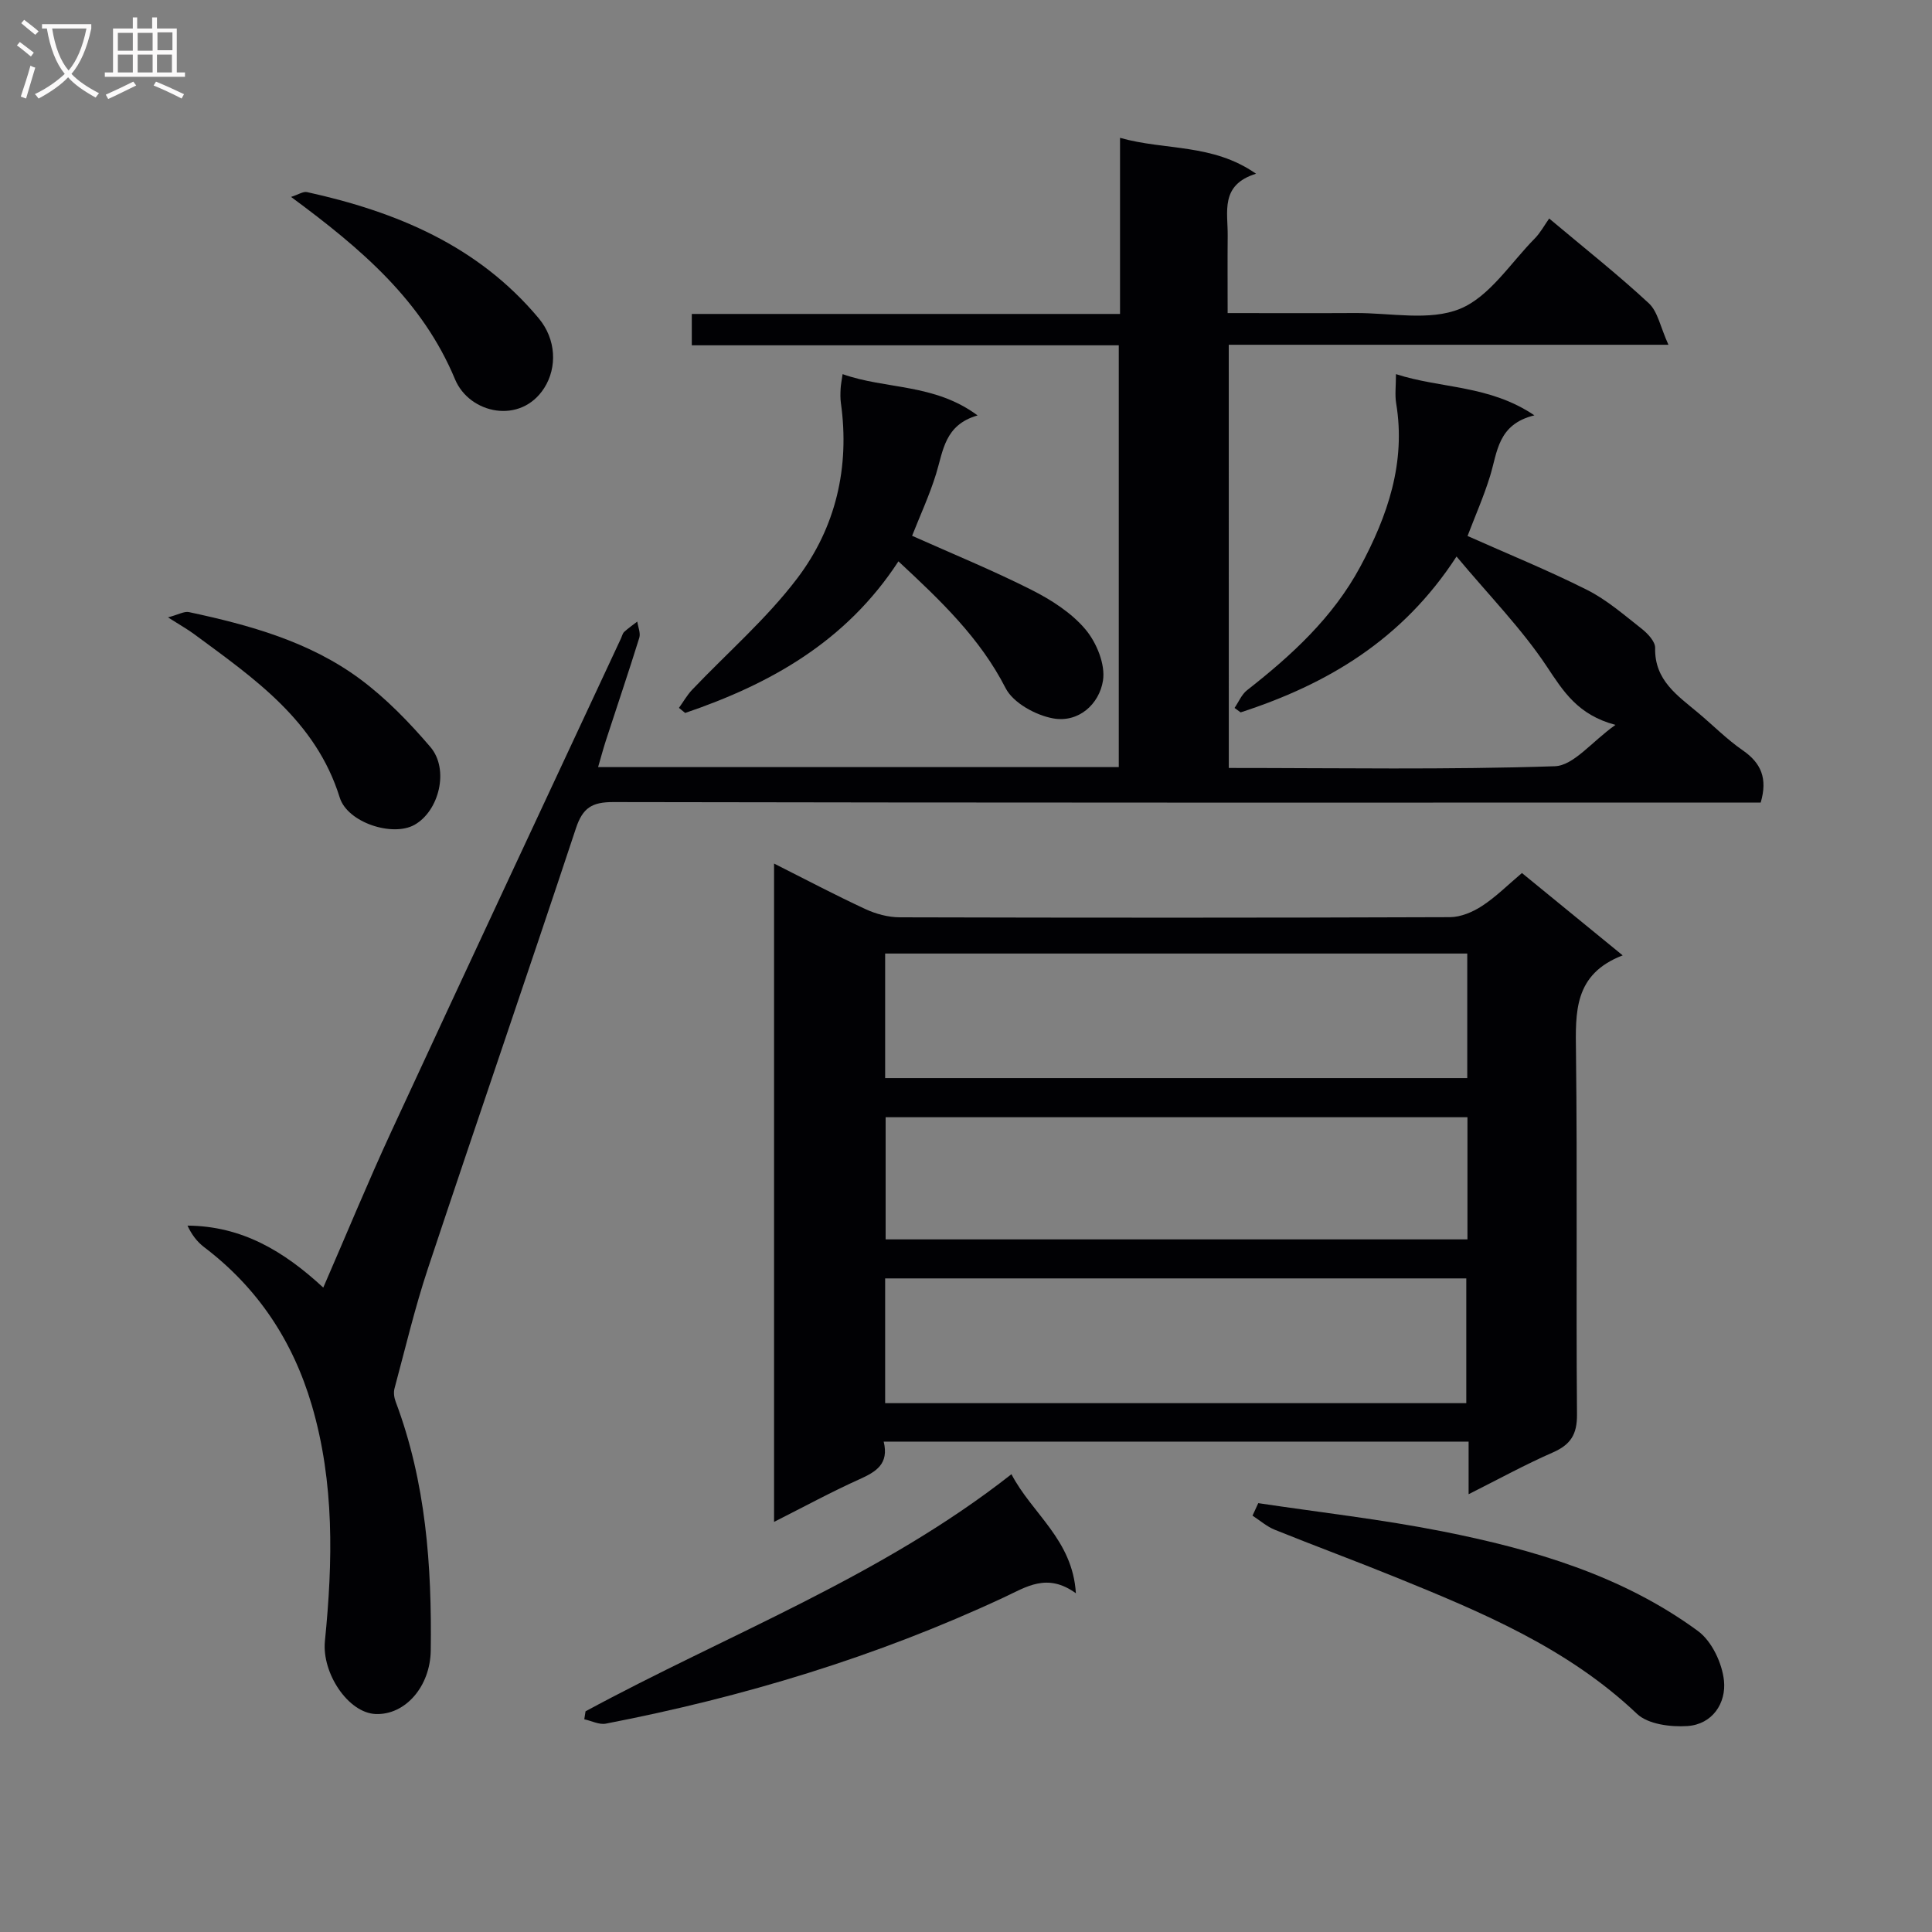
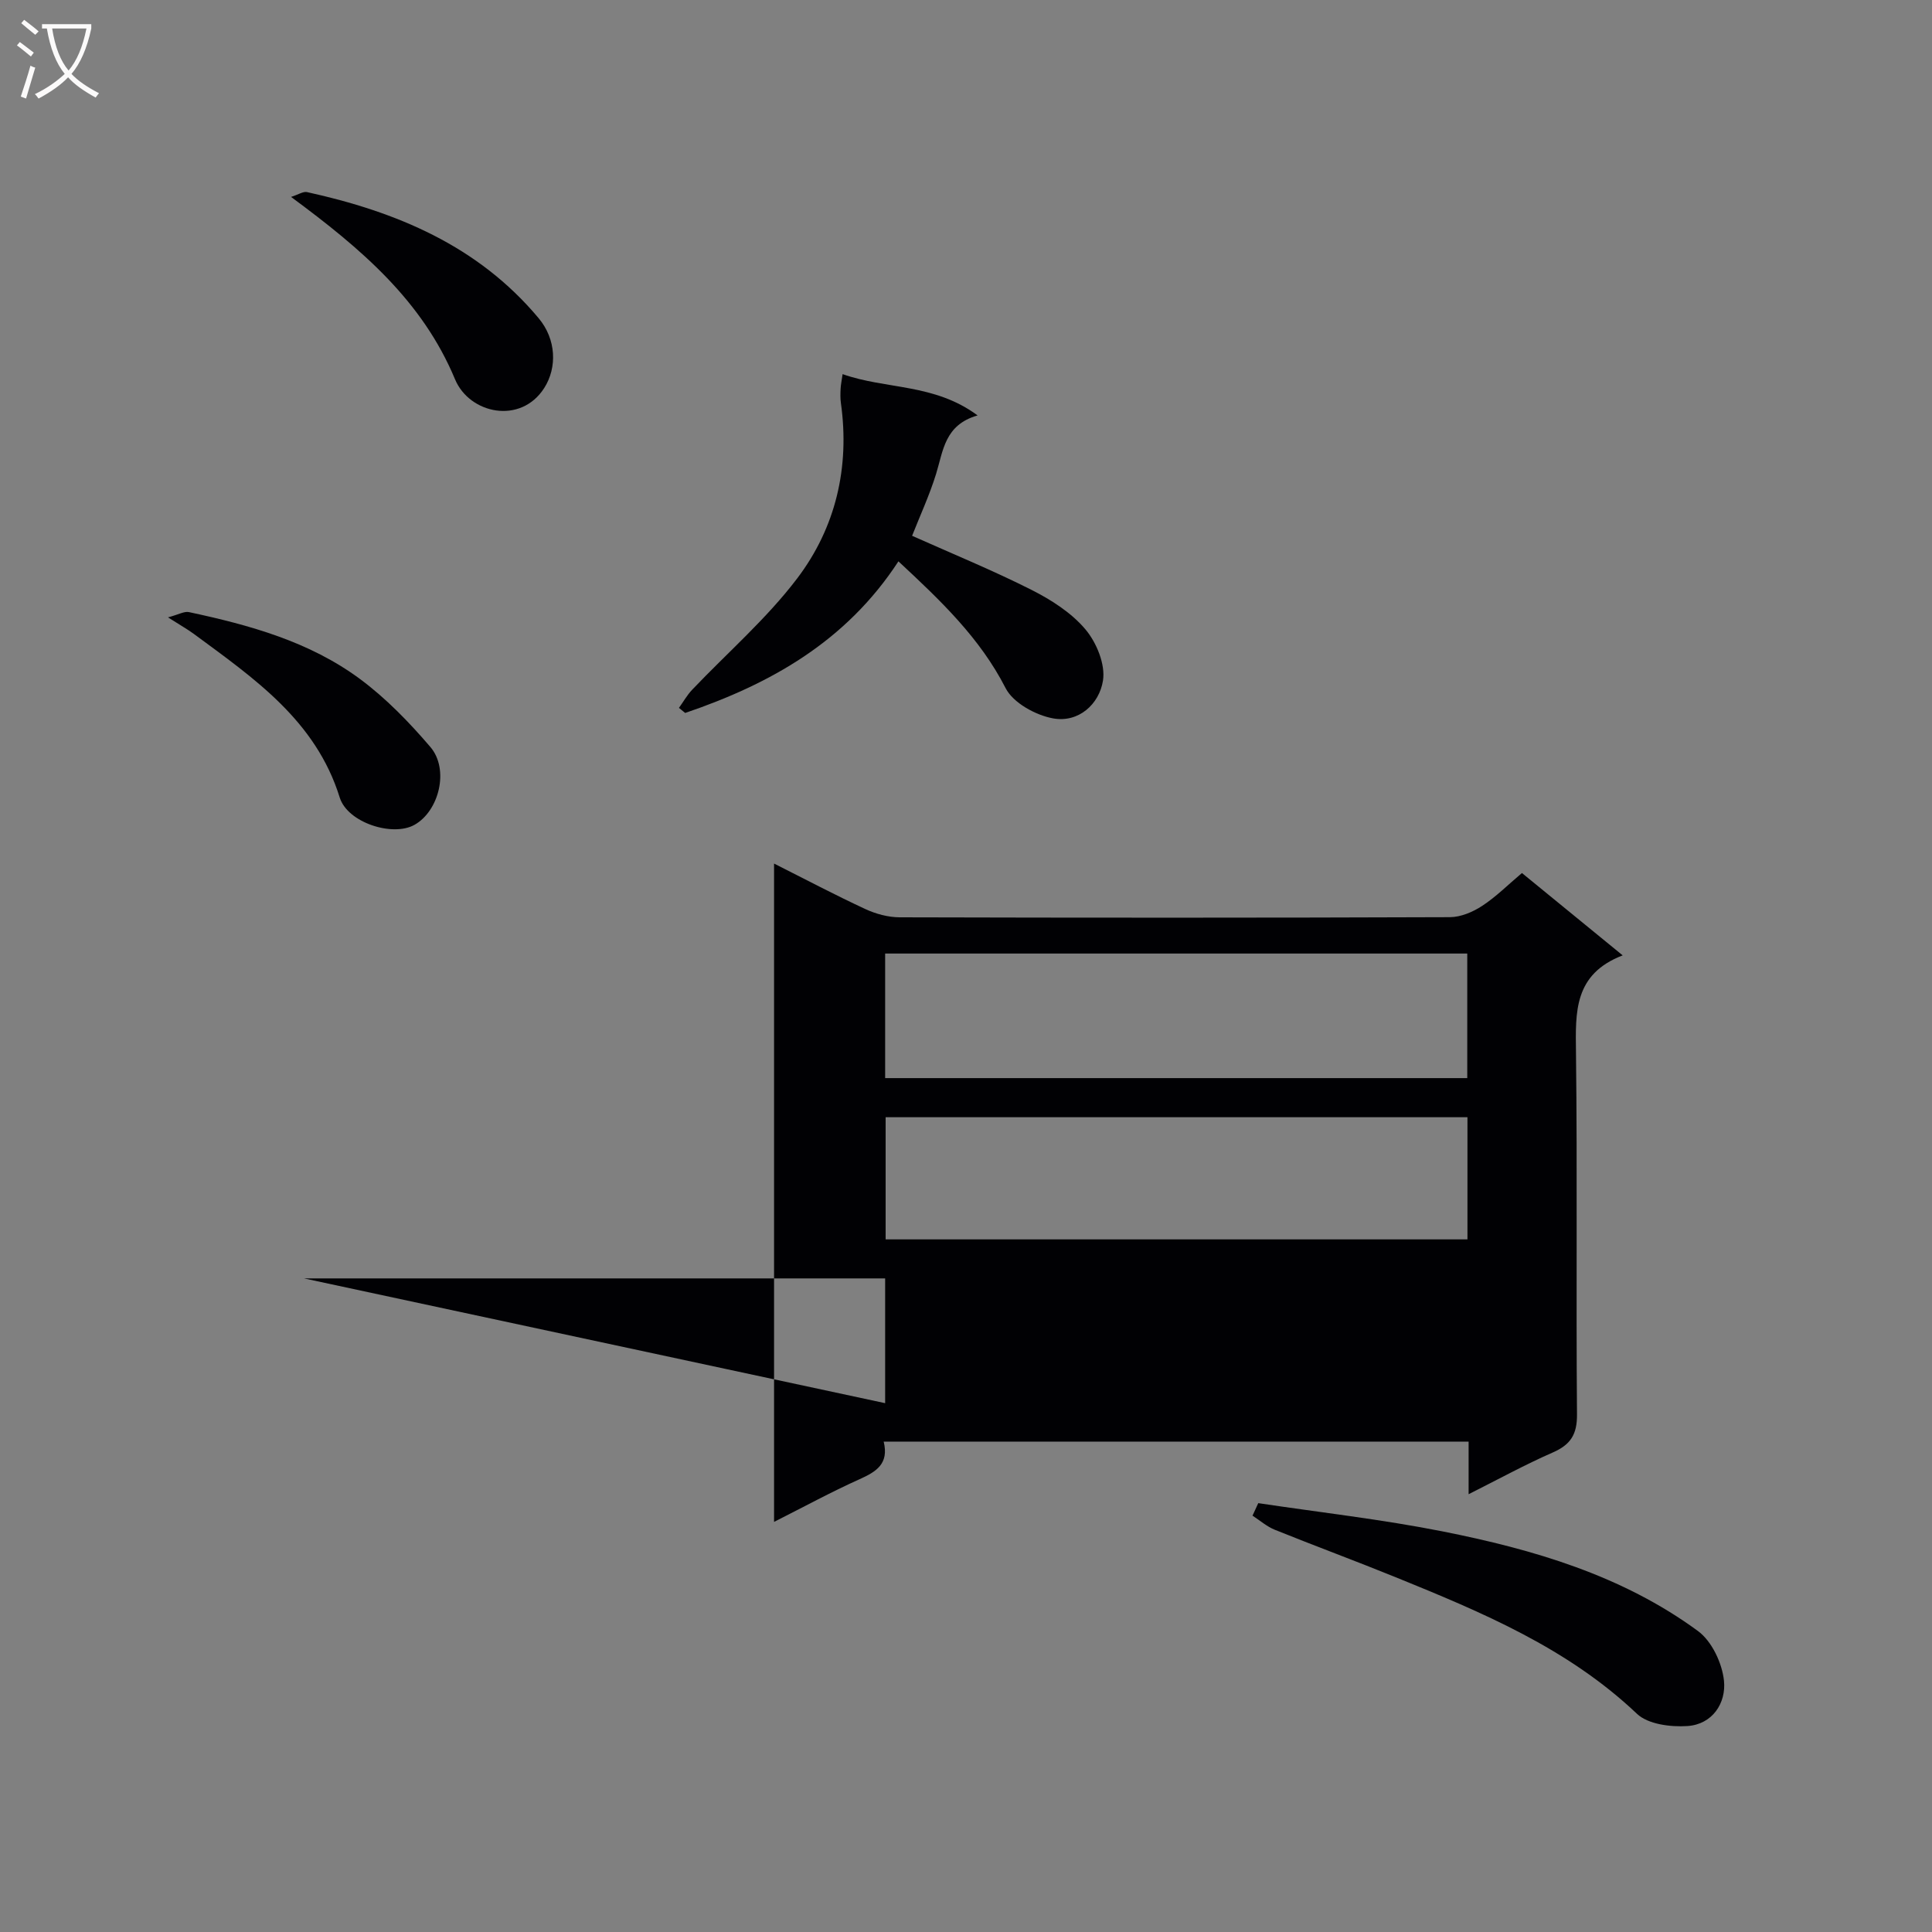
<svg xmlns="http://www.w3.org/2000/svg" enable-background="new 0 0 400 400" viewBox="0 0 400 400">
  <rect x="0" y="0" width="400" height="400" fill="#808080" stroke="none" />
  <g fill="#010104">
-     <path d="m254.41 159c22.87 0 45.21.39 67.5-.36 3.89-.13 7.61-5.05 12.55-8.56-7.79-2.07-10.78-6.93-14.21-12.09-5.19-7.81-11.88-14.62-18.69-22.77-11.23 17.29-26.82 26.46-44.7 32.27-.42-.31-.84-.62-1.26-.92.85-1.24 1.46-2.78 2.58-3.66 9.24-7.23 17.8-15.08 23.44-25.56 5.67-10.55 9.48-21.55 7.44-33.85-.29-1.75-.04-3.58-.04-6.04 9.43 3.04 19.26 2.2 28.66 8.53-7.6 1.86-7.64 7.57-9.16 12.52-1.31 4.27-3.13 8.38-4.68 12.46 8.27 3.69 16.67 7.1 24.74 11.16 4.1 2.06 7.68 5.2 11.33 8.06 1.24.98 2.8 2.64 2.77 3.96-.16 6.73 4.67 9.87 8.97 13.49 3.06 2.57 5.9 5.45 9.17 7.71 3.79 2.62 5.19 5.8 3.71 10.82-1.87 0-3.99 0-6.1 0-77.15 0-154.3.04-231.45-.11-4.4-.01-6.33 1.18-7.73 5.4-10.08 30.41-20.52 60.7-30.63 91.1-2.72 8.17-4.7 16.58-6.94 24.9-.23.84-.08 1.91.24 2.75 6.26 16.64 7.5 33.97 7.26 51.52-.1 7.42-5.25 13.37-11.39 13.14-5.7-.21-11.18-8.47-10.52-15.1 1.64-16.42 2.01-32.79-2.73-48.88-3.93-13.32-11.2-24.28-22.3-32.7-1.45-1.1-2.59-2.63-3.42-4.44 11.26.09 19.91 5.25 28.11 12.83 4.83-11.1 9.23-21.81 14.09-32.32 15.76-34.08 31.69-68.08 47.56-102.11.21-.45.32-1.02.66-1.33.84-.77 1.8-1.43 2.7-2.13.16 1.12.72 2.37.42 3.35-2.22 7.15-4.63 14.23-6.94 21.35-.55 1.7-1 3.42-1.59 5.43h107.8c0-28.93 0-57.83 0-87.33-29.32 0-58.72 0-88.4 0 0-2.36 0-4.12 0-6.49h88.66c0-12.31 0-24.05 0-36.46 9.43 2.66 19.12 1.12 28.16 7.43-7.51 2.31-5.81 7.93-5.87 12.88-.05 5.12-.01 10.24-.01 15.97 9.16 0 17.77.04 26.38-.01 7.32-.05 15.42 1.71 21.72-.87 6.13-2.51 10.46-9.48 15.49-14.57 1.16-1.18 1.97-2.7 2.98-4.13 7.5 6.3 14.3 11.67 20.63 17.55 1.85 1.71 2.37 4.86 4.06 8.59-31.4 0-61.1 0-91.03 0 .01 29.49.01 58.24.01 87.62z" />
-     <path d="m182.96 298.48c1.13 4.61-1.56 6.23-5.03 7.79-5.85 2.63-11.5 5.71-17.67 8.82 0-45.6 0-90.61 0-136.3 6.52 3.28 12.64 6.52 18.92 9.43 2.17 1.01 4.72 1.69 7.09 1.7 37.97.1 75.95.11 113.92-.03 2.25-.01 4.75-1.07 6.68-2.34 2.89-1.89 5.37-4.39 8.23-6.8 6.82 5.57 13.45 10.99 20.86 17.05-10.15 3.9-9.77 11.77-9.67 20.07.3 24.98 0 49.97.21 74.95.04 4.15-1.31 6.28-5.01 7.9-5.74 2.51-11.25 5.54-17.43 8.64 0-3.96 0-7.22 0-10.89-40.37.01-80.4.01-121.1.01zm120.82-101.06c-40.45 0-80.46 0-120.52 0v25.79h120.52c0-8.69 0-16.99 0-25.79zm-120.52 93.09h120.32c0-8.83 0-17.23 0-25.83-40.25 0-80.15 0-120.32 0zm120.56-59.2c-40.46 0-80.46 0-120.46 0v25.29h120.46c0-8.54 0-16.67 0-25.29z" />
+     <path d="m182.96 298.48c1.13 4.61-1.56 6.23-5.03 7.79-5.85 2.63-11.5 5.71-17.67 8.82 0-45.6 0-90.61 0-136.3 6.52 3.28 12.64 6.52 18.92 9.43 2.17 1.01 4.72 1.69 7.09 1.7 37.97.1 75.95.11 113.92-.03 2.25-.01 4.75-1.07 6.68-2.34 2.89-1.89 5.37-4.39 8.23-6.8 6.82 5.57 13.45 10.99 20.86 17.05-10.15 3.9-9.77 11.77-9.67 20.07.3 24.98 0 49.97.21 74.95.04 4.15-1.31 6.28-5.01 7.9-5.74 2.51-11.25 5.54-17.43 8.64 0-3.96 0-7.22 0-10.89-40.37.01-80.4.01-121.1.01zm120.82-101.06c-40.45 0-80.46 0-120.52 0v25.79h120.52c0-8.69 0-16.99 0-25.79zm-120.52 93.09c0-8.83 0-17.23 0-25.83-40.25 0-80.15 0-120.32 0zm120.56-59.2c-40.46 0-80.46 0-120.46 0v25.29h120.46c0-8.54 0-16.67 0-25.29z" />
    <path d="m186.01 116.22c-10.86 16.65-26.56 25.4-44.15 31.39-.43-.35-.86-.7-1.29-1.05.9-1.25 1.67-2.63 2.72-3.74 7.29-7.67 15.42-14.7 21.77-23.08 7.96-10.5 10.9-22.96 9.04-36.28-.14-.98-.11-2-.06-2.99.04-.8.21-1.6.41-3.01 8.99 3.19 18.97 1.89 27.95 8.55-6.84 1.95-7.11 7.32-8.6 12.13-1.37 4.42-3.33 8.65-4.96 12.79 8.3 3.71 16.69 7.14 24.75 11.21 4.09 2.07 8.26 4.74 11.15 8.18 2.3 2.73 4.15 7.26 3.62 10.59-.77 4.88-5.05 8.79-10.35 7.82-3.61-.66-8.25-3.21-9.81-6.26-5.31-10.38-13.4-18.08-22.19-26.25z" />
    <path d="m260.51 311.21c12.73 1.91 25.55 3.35 38.16 5.85 18.79 3.73 37.17 9.1 52.88 20.63 2.86 2.1 5 6.64 5.38 10.28.48 4.62-2.37 9.04-7.57 9.39-3.47.23-8.16-.36-10.45-2.54-14.37-13.63-32.11-21.02-49.97-28.28-8.3-3.37-16.7-6.47-25.01-9.82-1.66-.67-3.08-1.93-4.61-2.92.4-.87.8-1.73 1.19-2.59z" />
-     <path d="m121.23 354.31c29.42-15.94 61.1-27.81 88.18-49.09 4.27 8.2 12.66 13.52 13.34 24.65-5.94-4.31-10.25-1.32-14.92.86-26.32 12.28-53.92 20.63-82.39 26.13-1.38.27-2.98-.58-4.47-.9.08-.55.17-1.1.26-1.65z" />
    <path d="m34.78 127.82c2.2-.58 3.37-1.3 4.34-1.09 12.55 2.68 24.94 6.1 35.4 13.84 5.39 3.99 10.2 8.96 14.58 14.08 3.97 4.64 1.81 13.28-3.3 16.13-4.52 2.53-13.84-.46-15.46-5.65-4.96-15.97-17.77-24.7-30.2-33.88-1.32-.97-2.75-1.77-5.36-3.43z" />
    <path d="m60.26 40.77c1.53-.49 2.51-1.17 3.3-1 18.5 4.07 35.41 11.09 47.96 26.11 3.65 4.36 3.86 10.19 1.17 14.43-4.86 7.66-15.49 5.39-18.48-1.78-6.78-16.27-19.33-26.97-33.95-37.76z" />
  </g>
  <path d="m6.4 11.7c-1-.8-1.9-1.6-2.9-2.3l.6-.7c.9.7 1.9 1.4 2.9 2.2zm-2.1 8.3c.7-2.1 1.4-4.2 2-6.4.2.1.6.3 1 .4-.7 2.3-1.3 4.4-1.9 6.4zm3-12.8c-1.1-.9-2.1-1.7-2.9-2.4l.6-.7c1 .8 2 1.5 3 2.4zm1.4-1.3v-.9h10.2v.9c-.9 4.2-2.3 7.3-4.1 9.4 1.3 1.4 3.2 2.7 5.7 4-.2.2-.4.5-.7.9-2.5-1.4-4.4-2.7-5.7-4.2-1.4 1.5-3.5 3-6.1 4.4 0 0 0 0-.1-.1-.3-.4-.5-.7-.7-.8 2.7-1.3 4.7-2.8 6.2-4.2-1.8-2.2-3-5.3-3.7-9.4zm9.2 0h-7.1c.6 3.8 1.7 6.7 3.4 8.7 1.7-2 2.9-4.8 3.7-8.7z" fill="#fbfafa" />
-   <path d="m31.6 3.6h.9v2.3h4.1v9.1h1.7v.9h-16.6v-.9h1.7v-9.1h4.1v-2.3h.9v2.3h3.1v-2.3zm-4 13.3.6.8c-1.9.9-3.8 1.9-5.8 2.8-.2-.3-.3-.6-.5-.9 2-.9 3.9-1.8 5.7-2.7zm-3.2-10.1v3.7h3.1v-3.7zm0 4.5v3.7h3.1v-3.7zm4.1-4.5v3.7h3.1v-3.7zm0 4.5v3.7h3.1v-3.7zm9.1 9.1c-2.1-1.1-4.1-2-5.8-2.7l.5-.8c2.2.9 4.1 1.8 5.8 2.6zm-1.9-13.7h-3.1v3.7h3.1v-3.6zm-3.2 4.6v3.7h3.1v-3.7z" fill="#fbfafa" />
</svg>